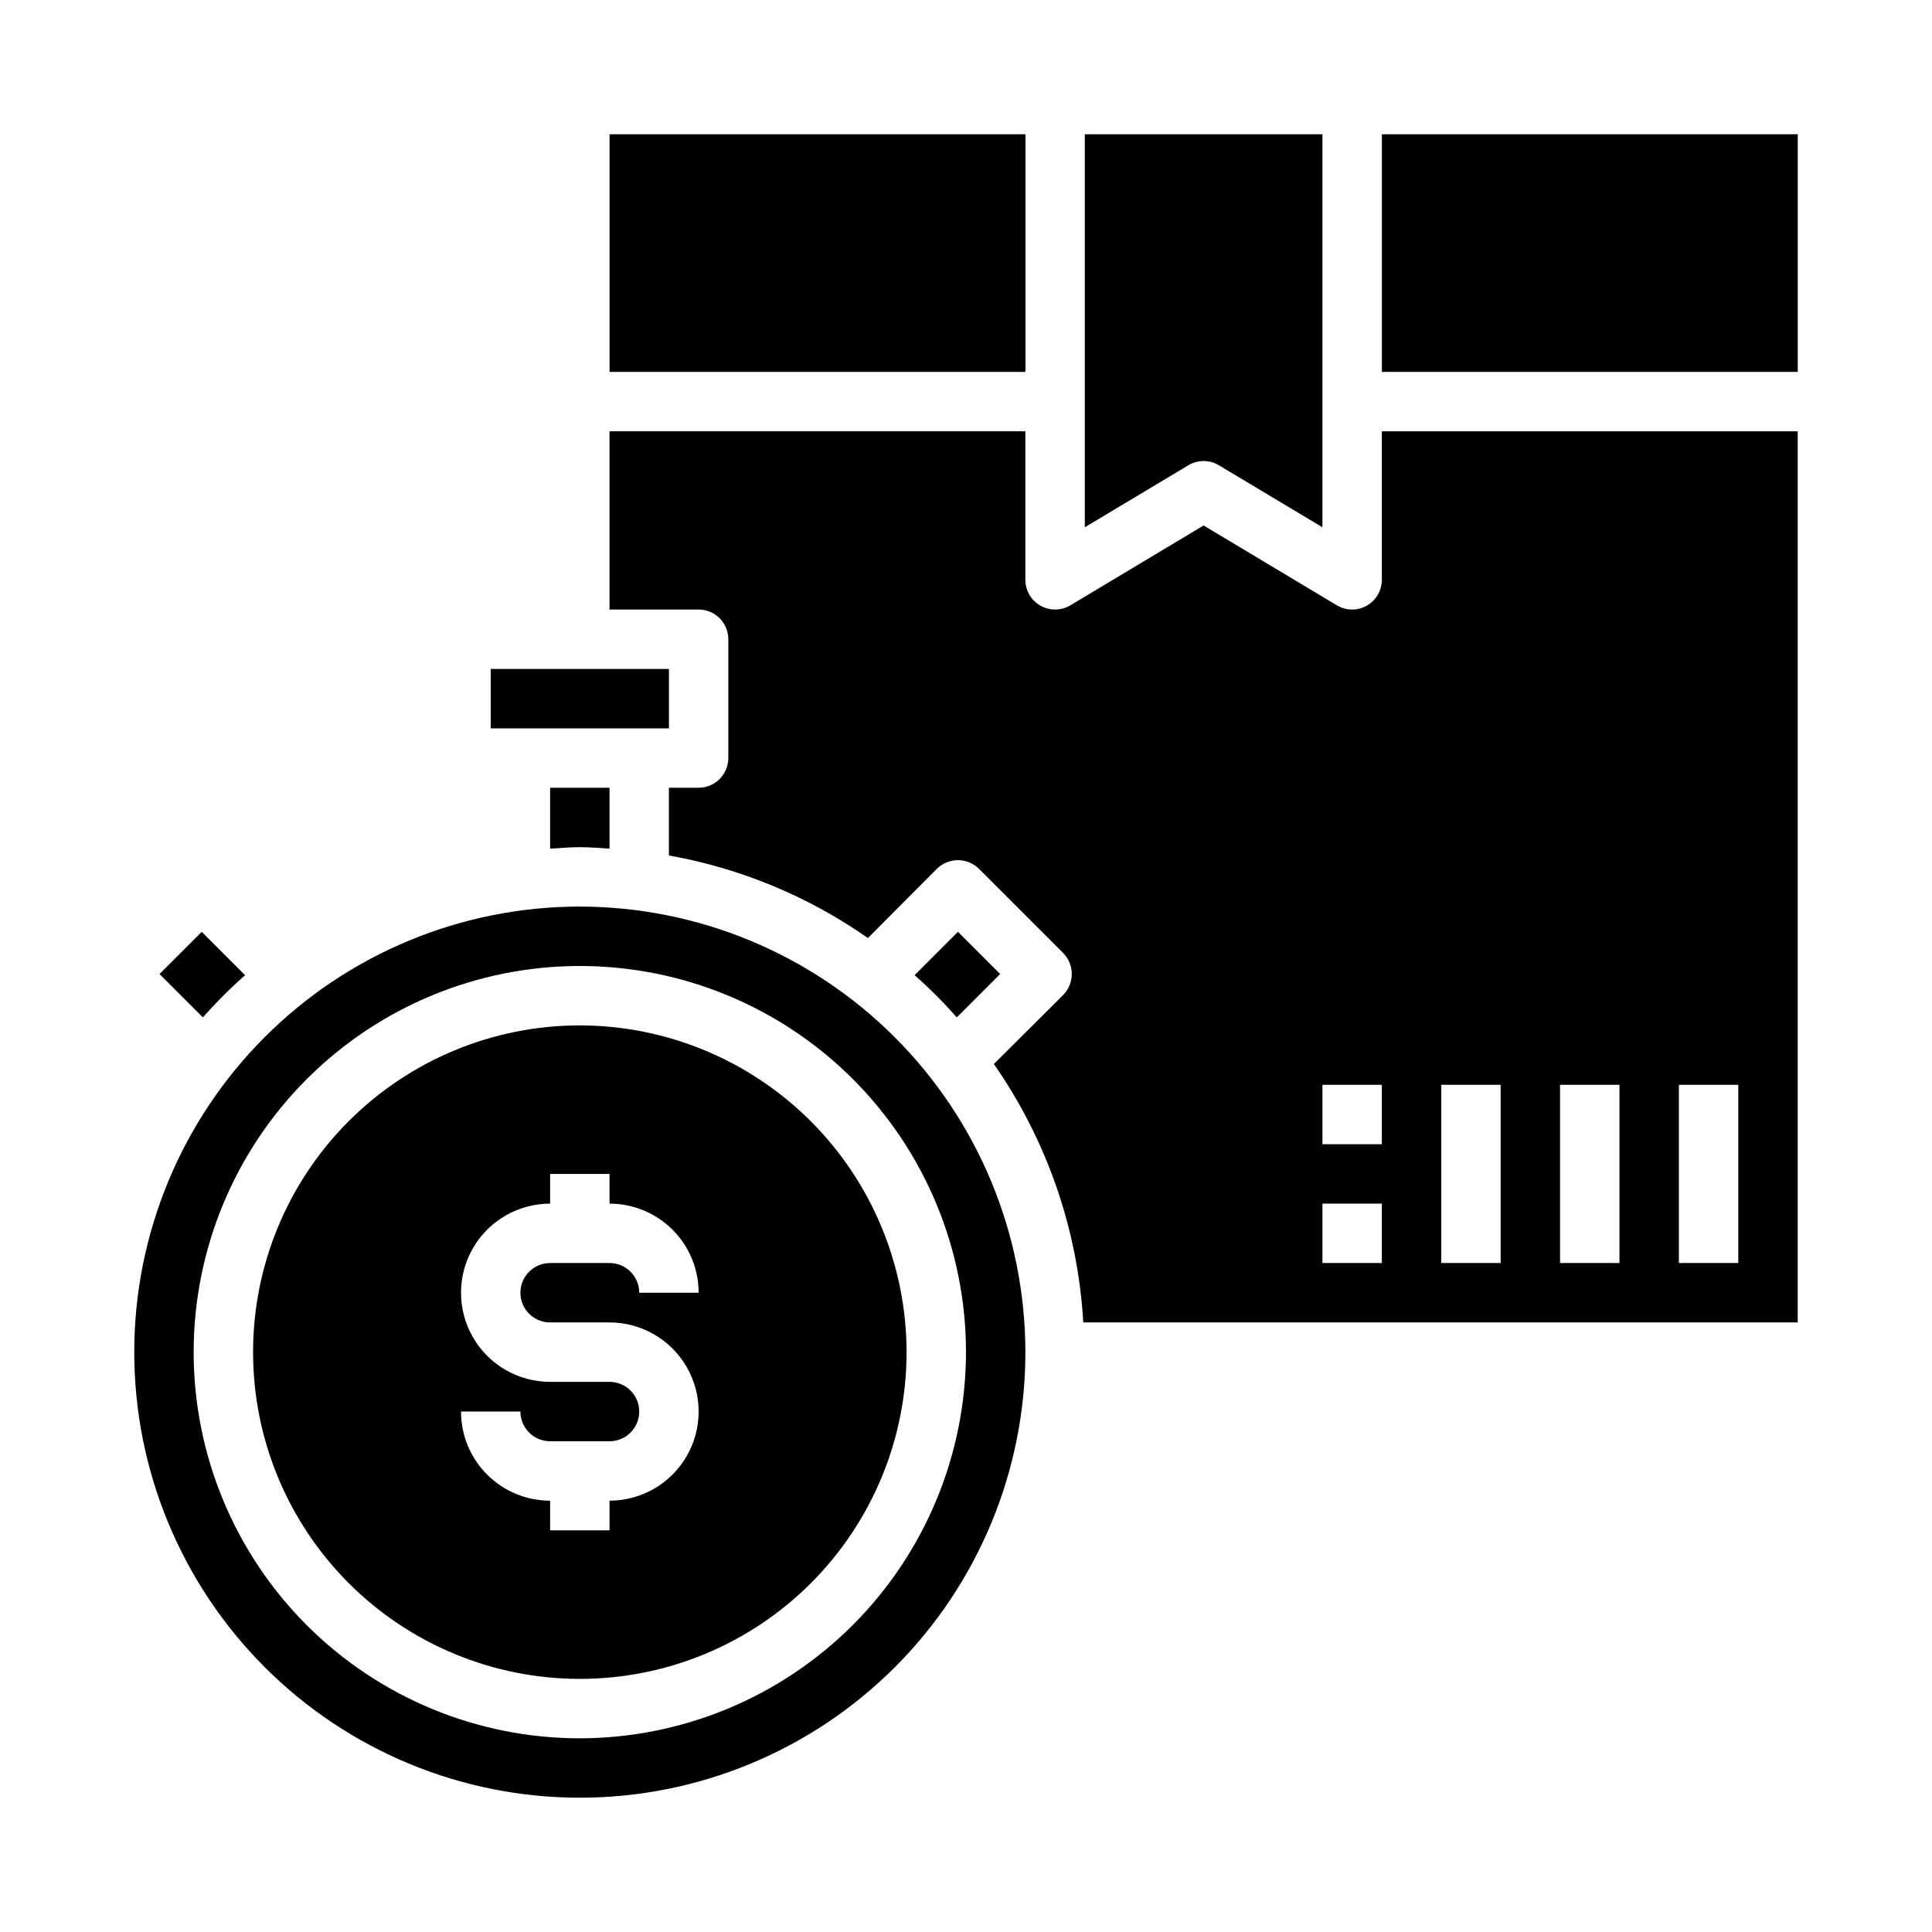
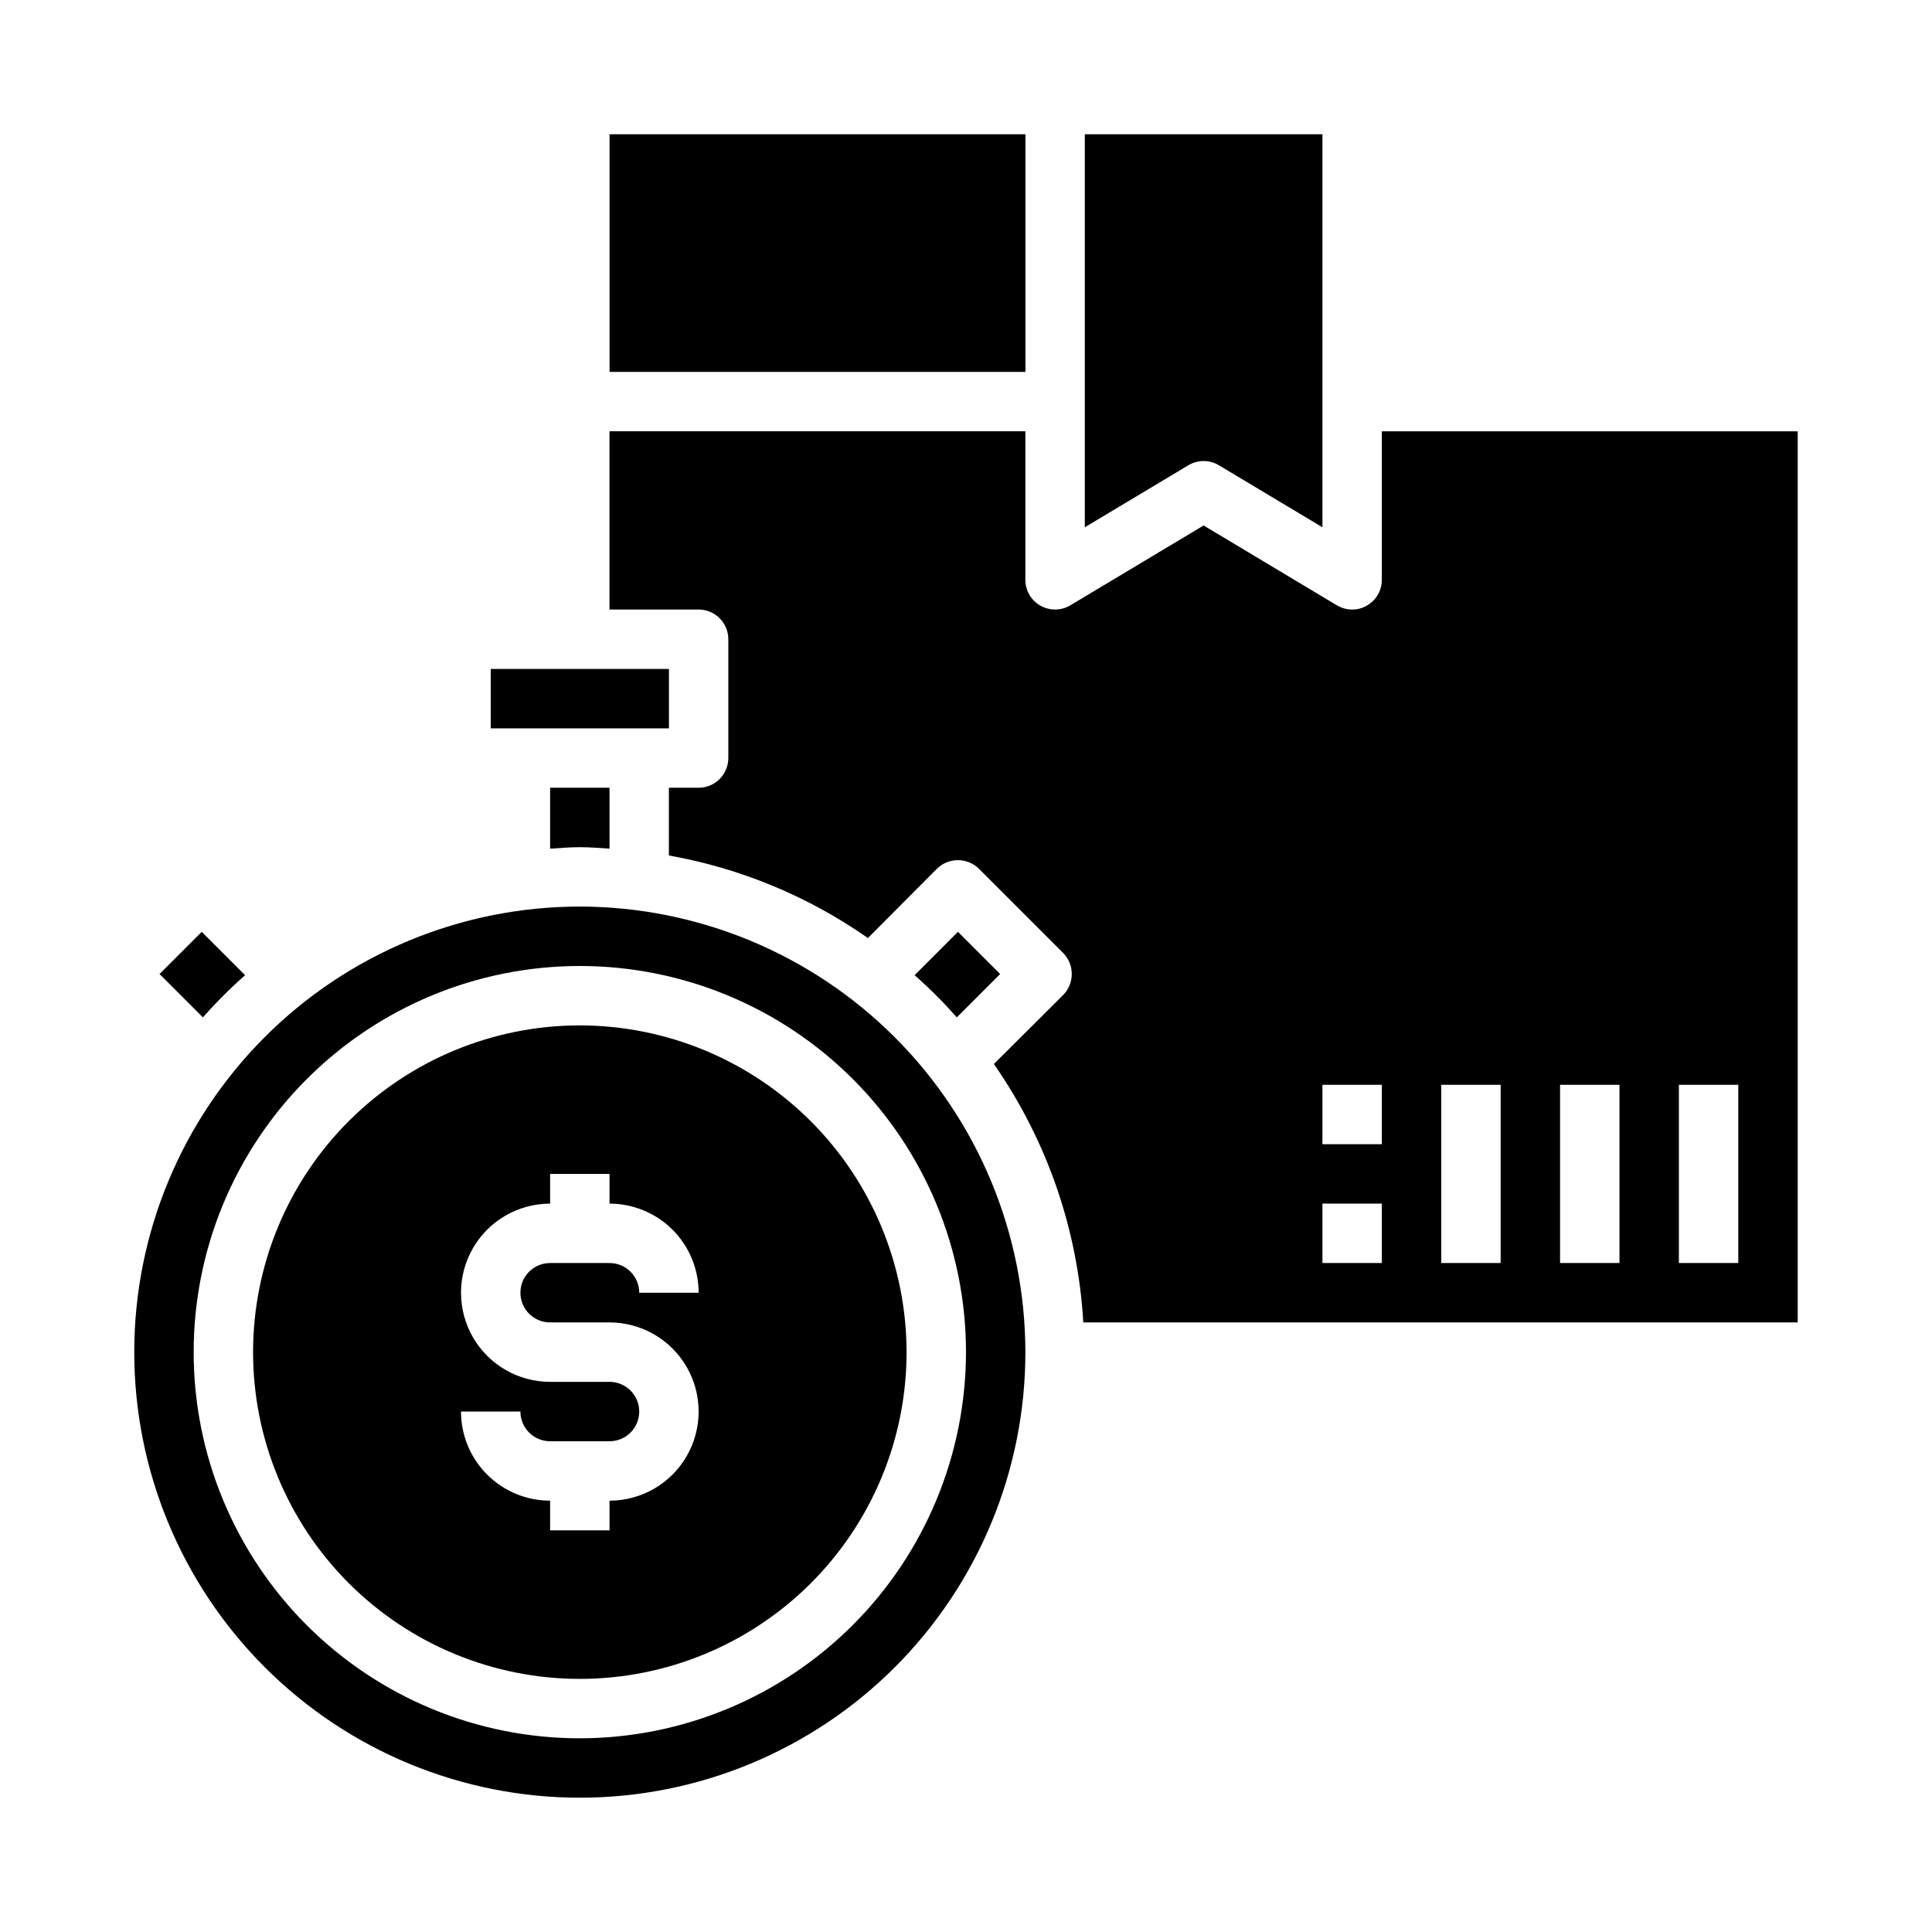
<svg xmlns="http://www.w3.org/2000/svg" fill="#000000" width="800px" height="800px" version="1.1" viewBox="144 144 512 512">
  <g>
    <path d="m409.05 402.12-11.18-11.18-11.492 11.492c3.961 3.488 7.691 7.223 11.18 11.18z" />
    <path d="m297.66 384.25c-31.32 0-61.352 12.441-83.496 34.586-22.145 22.145-34.586 52.18-34.586 83.496 0 31.316 12.441 61.352 34.586 83.496 22.145 22.141 52.176 34.582 83.496 34.582 31.316 0 61.348-12.441 83.492-34.582 22.145-22.145 34.586-52.18 34.586-83.496-0.039-31.305-12.488-61.32-34.625-83.457-22.137-22.133-52.148-34.586-83.453-34.625zm0 220.42c-27.145 0-53.172-10.781-72.363-29.973-19.191-19.195-29.977-45.223-29.977-72.363 0-27.141 10.785-53.172 29.977-72.363 19.191-19.191 45.219-29.973 72.363-29.973 27.141 0 53.168 10.781 72.359 29.973 19.191 19.191 29.977 45.223 29.977 72.363-0.031 27.129-10.824 53.141-30.008 72.328-19.188 19.184-45.199 29.977-72.328 30.008z" />
    <path d="m297.66 368.51c2.676 0 5.273 0.234 7.871 0.395v-16.141h-15.746v16.137c2.598-0.156 5.195-0.391 7.875-0.391z" />
    <path d="m274.05 321.28h47.23v15.742h-47.23z" />
    <path d="m208.95 402.44-11.492-11.492-11.18 11.18 11.492 11.492c3.488-3.957 7.219-7.691 11.18-11.18z" />
-     <path d="m510.21 179.58h110.21v62.977h-110.21z" />
    <path d="m305.54 179.58h110.21v62.977h-110.21z" />
    <path d="m620.41 494.46v-236.16h-110.21v39.363c0.008 2.84-1.531 5.465-4.016 6.848-1.168 0.684-2.5 1.039-3.856 1.023-1.414 0-2.801-0.383-4.016-1.102l-35.344-21.176-35.344 21.176h-0.004c-2.434 1.441-5.453 1.469-7.91 0.066-2.457-1.398-3.977-4.008-3.977-6.836v-39.363h-110.21v47.23h23.617l-0.004 0.004c2.09 0 4.094 0.828 5.566 2.305 1.477 1.477 2.309 3.481 2.309 5.566v31.488c0 2.086-0.832 4.09-2.309 5.566-1.473 1.477-3.477 2.305-5.566 2.305h-7.871v17.949c18.965 3.367 36.965 10.836 52.742 21.883l18.262-18.344 0.004 0.004c3.094-3.07 8.082-3.07 11.176 0l22.277 22.277c3.07 3.094 3.07 8.086 0 11.18l-18.34 18.262c14.07 20.203 22.273 43.906 23.695 68.484zm-31.488-62.977h15.742v47.23l-15.742 0.004zm-31.488 0h15.742v47.23l-15.742 0.004zm-31.488 0h15.742v47.23l-15.742 0.004zm-31.488 0h15.742v15.742l-15.742 0.004zm0 31.488h15.742v15.742l-15.742 0.004z" />
    <path d="m458.96 267.28c2.473-1.469 5.555-1.469 8.027 0l27.473 16.453v-104.15h-62.973v104.15z" />
    <path d="m297.66 415.74c-22.969 0-44.992 9.125-61.23 25.363-16.242 16.238-25.363 38.262-25.363 61.23 0 22.965 9.121 44.988 25.363 61.23 16.238 16.238 38.262 25.359 61.23 25.359 22.965 0 44.988-9.121 61.227-25.359 16.242-16.242 25.363-38.266 25.363-61.23-0.027-22.957-9.16-44.969-25.391-61.203-16.234-16.23-38.242-25.363-61.199-25.391zm-7.875 78.719h15.746c8.438 0 16.234 4.504 20.453 11.809 4.215 7.309 4.215 16.309 0 23.617-4.219 7.309-12.016 11.809-20.453 11.809v7.871h-15.746v-7.871c-6.262 0-12.27-2.488-16.699-6.918-4.426-4.43-6.914-10.434-6.914-16.699h15.742c0 2.09 0.828 4.09 2.305 5.566 1.477 1.477 3.481 2.305 5.566 2.305h15.746c4.348 0 7.871-3.523 7.871-7.871s-3.523-7.871-7.871-7.871h-15.746c-8.438 0-16.23-4.5-20.449-11.809-4.219-7.305-4.219-16.309 0-23.617 4.219-7.305 12.012-11.805 20.449-11.805v-7.875h15.742v7.871l0.004 0.004c6.262 0 12.27 2.484 16.699 6.914s6.914 10.438 6.914 16.699h-15.742c0-2.086-0.828-4.09-2.305-5.566-1.477-1.477-3.481-2.305-5.566-2.305h-15.746c-4.348 0-7.871 3.523-7.871 7.871s3.523 7.871 7.871 7.871z" />
  </g>
</svg>